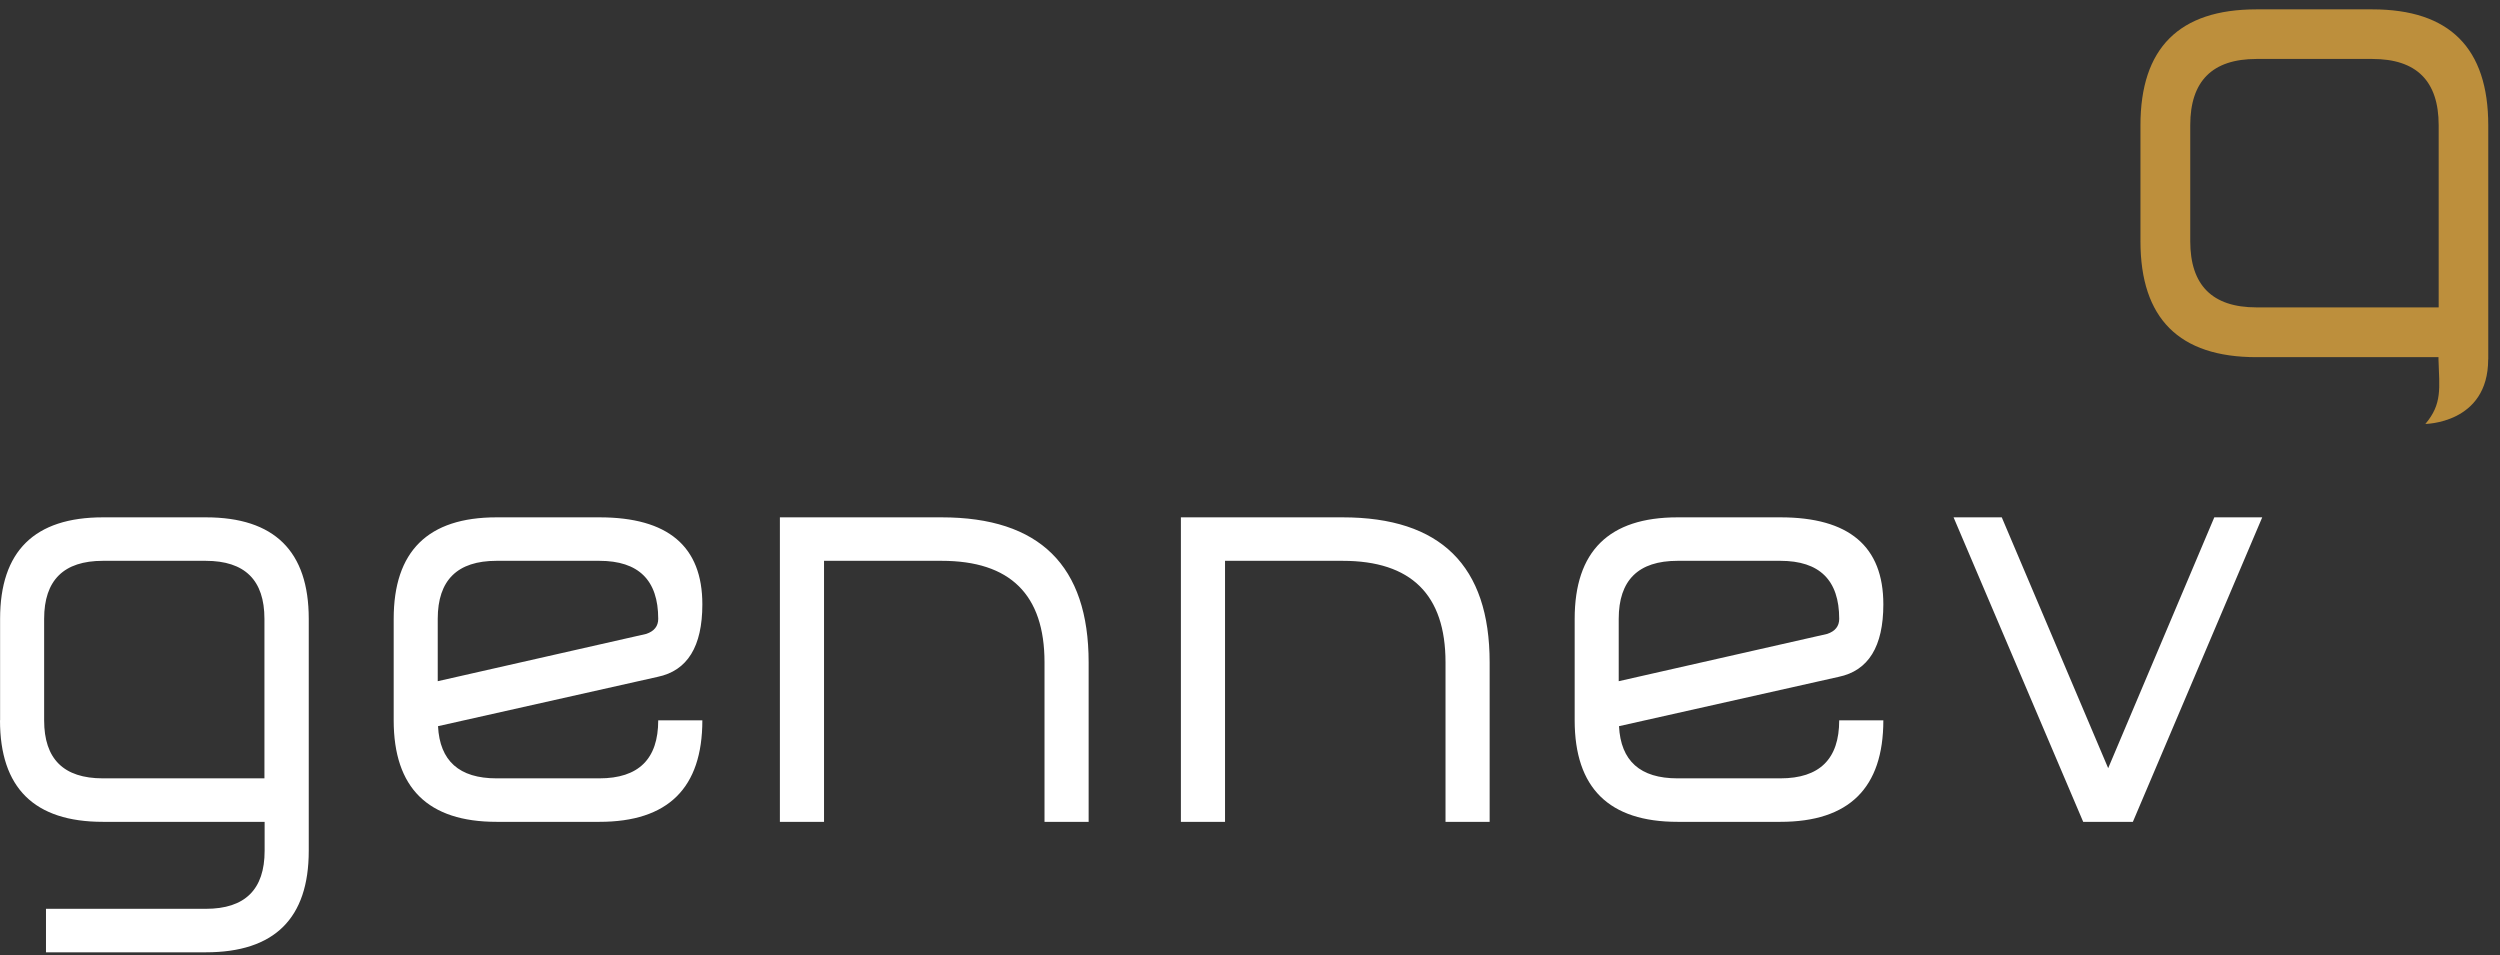
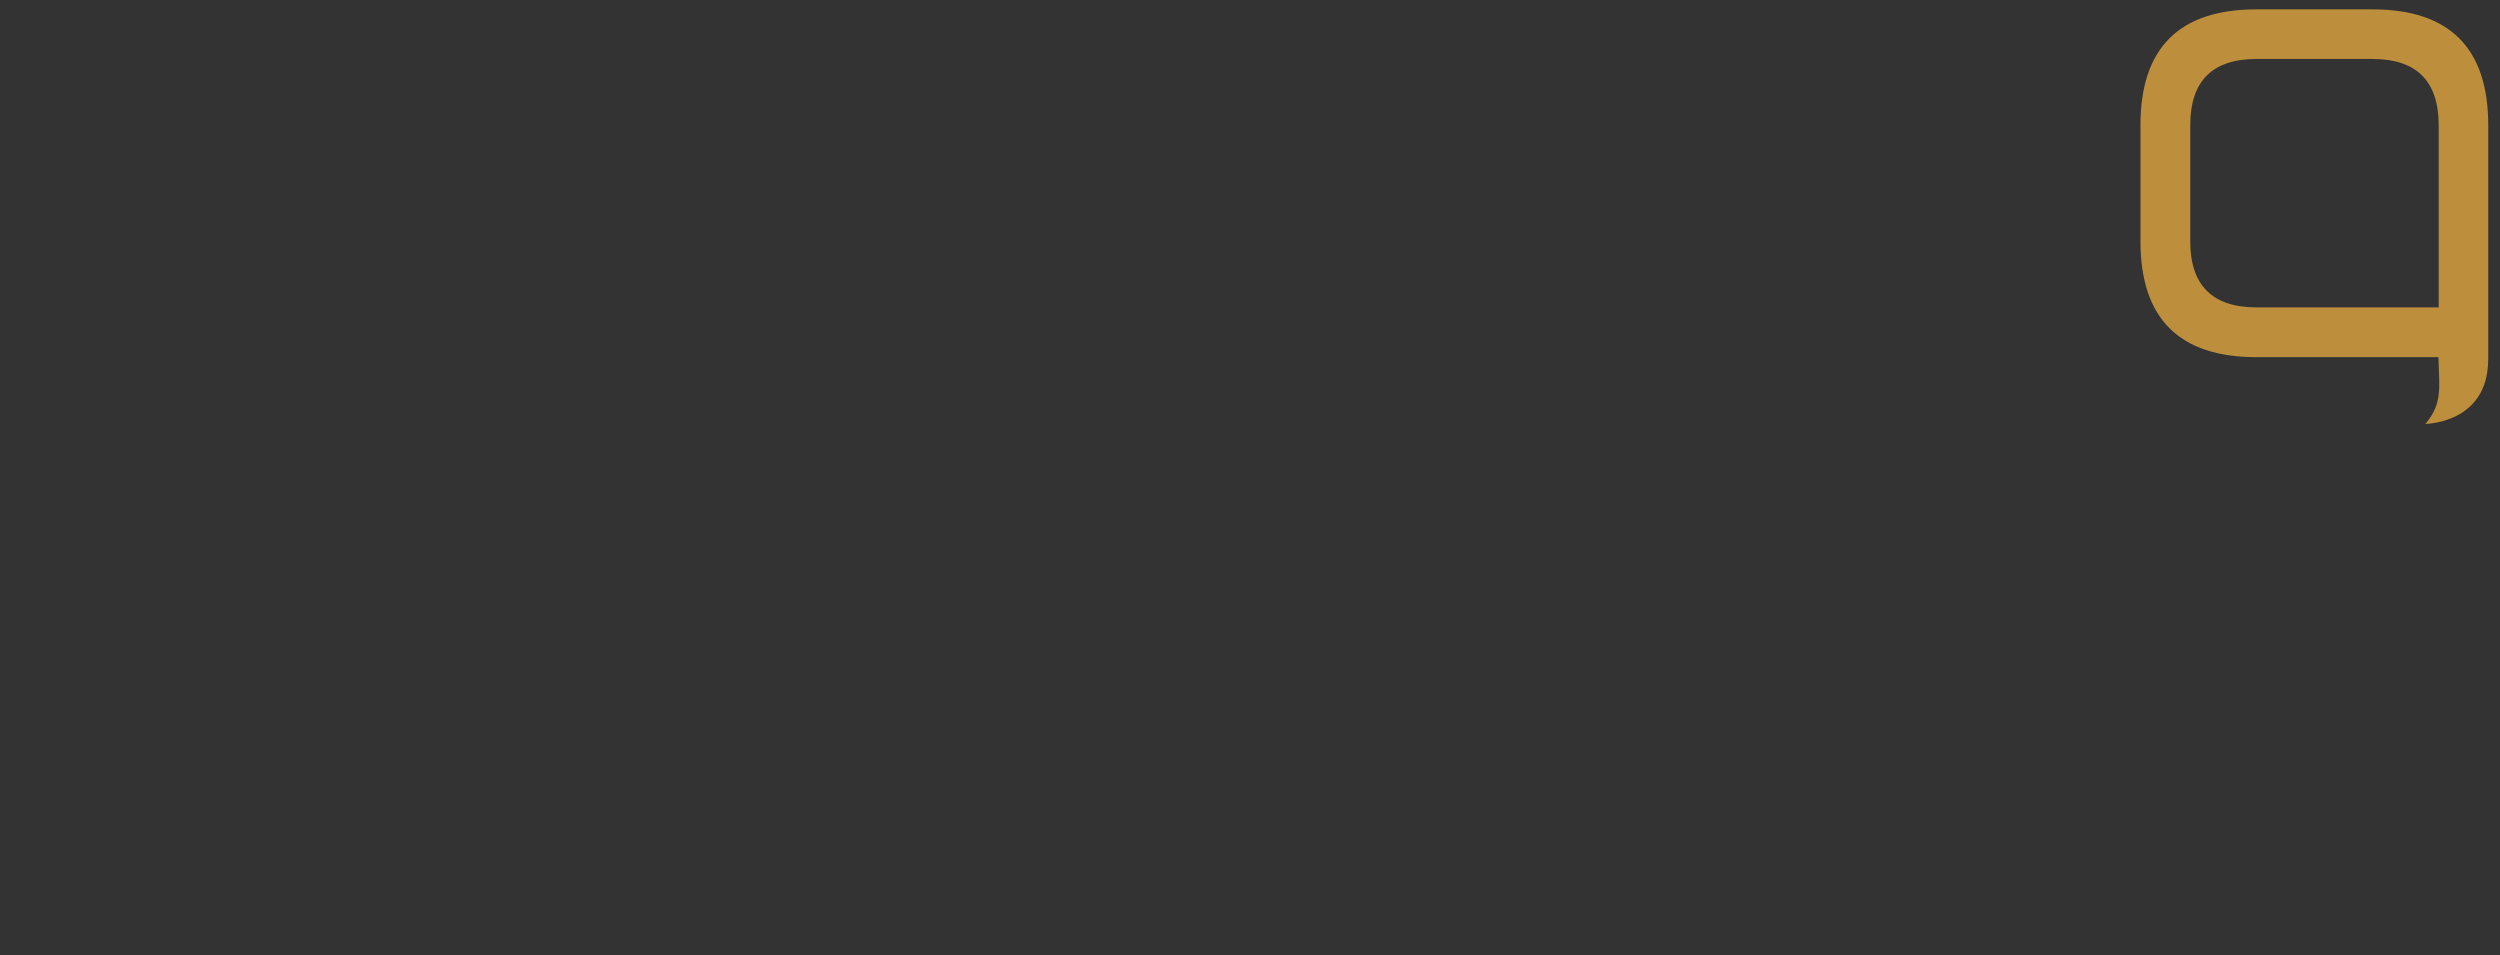
<svg xmlns="http://www.w3.org/2000/svg" width="267" height="102" viewBox="0 0 267 102" fill="none">
  <rect x="0" y="0" width="267" height="102" fill="#333333" stroke="none" />
-   <path d="M213.789 55.252H208.641L222.485 87.772H227.791L241.606 55.252H236.487L225.153 82.041L213.789 55.252ZM179.154 83.128C175.172 83.128 173.096 81.27 172.909 77.555L196.368 72.288C199.55 71.626 201.141 69.047 201.141 64.541C201.141 58.345 197.474 55.252 190.152 55.252H179.164C171.832 55.252 168.175 58.869 168.175 66.092V76.932C168.175 84.156 171.842 87.772 179.164 87.772H190.152C197.484 87.772 201.141 84.156 201.141 76.932H196.427C196.427 81.063 194.332 83.128 190.142 83.128H179.154ZM190.142 59.896C194.332 59.896 196.427 61.962 196.427 66.092C196.427 66.873 196.002 67.416 195.142 67.703L172.879 72.752V66.092C172.879 61.962 174.974 59.896 179.164 59.896H190.152H190.142ZM154.381 70.737V87.772H159.094V70.737C159.094 60.41 153.857 55.252 143.392 55.252H126.119V87.772H130.833V59.896H143.392C150.715 59.896 154.381 63.513 154.381 70.737ZM111.554 70.737V87.772H116.267V70.737C116.267 60.41 111.03 55.252 100.565 55.252H83.292V87.772H88.006V59.896H100.565C107.897 59.896 111.554 63.513 111.554 70.737ZM53.025 83.128C49.052 83.128 46.967 81.27 46.78 77.555L70.239 72.288C73.421 71.626 75.011 69.047 75.011 64.541C75.011 58.345 71.345 55.252 64.023 55.252H53.035C45.703 55.252 42.046 58.869 42.046 66.092V76.932C42.046 84.156 45.712 87.772 53.035 87.772H64.023C71.355 87.772 75.011 84.156 75.011 76.932H70.298C70.298 81.063 68.203 83.128 64.013 83.128H53.025ZM64.013 59.896C68.203 59.896 70.298 61.962 70.298 66.092C70.298 66.873 69.873 67.416 69.013 67.703L46.75 72.752V66.092C46.75 61.962 48.845 59.896 53.025 59.896H64.013ZM21.967 59.896C26.157 59.896 28.242 61.962 28.242 66.092V83.128H10.988C6.799 83.128 4.714 81.063 4.714 76.932V66.092C4.714 61.962 6.808 59.896 10.988 59.896H21.977H21.967ZM0 76.932C0 84.156 3.666 87.772 10.988 87.772H28.262V90.865C28.262 94.996 26.167 97.061 21.987 97.061H4.911V101.706H21.987C29.309 101.706 32.975 98.089 32.975 90.865V66.092C32.975 58.869 29.309 55.252 21.987 55.252H10.998C3.676 55.252 0.01 58.869 0.01 66.092V76.932H0Z" fill="white" />
  <path d="M260.44 32.829H240.993C236.279 32.829 233.918 30.467 233.918 25.753V13.372C233.918 8.658 236.279 6.297 240.993 6.297H253.375C258.088 6.297 260.45 8.658 260.45 13.372V32.829H260.44ZM265.746 38.372V13.382C265.746 5.131 261.616 1 253.365 1H240.983C232.732 1 228.601 5.131 228.601 13.382V25.763C228.601 34.014 232.732 38.145 240.983 38.145H260.43V38.382C260.529 41.475 260.845 43.135 259.027 45.28H258.948C258.948 45.28 265.737 45.28 265.737 38.382" fill="#BD8F3C" />
</svg>